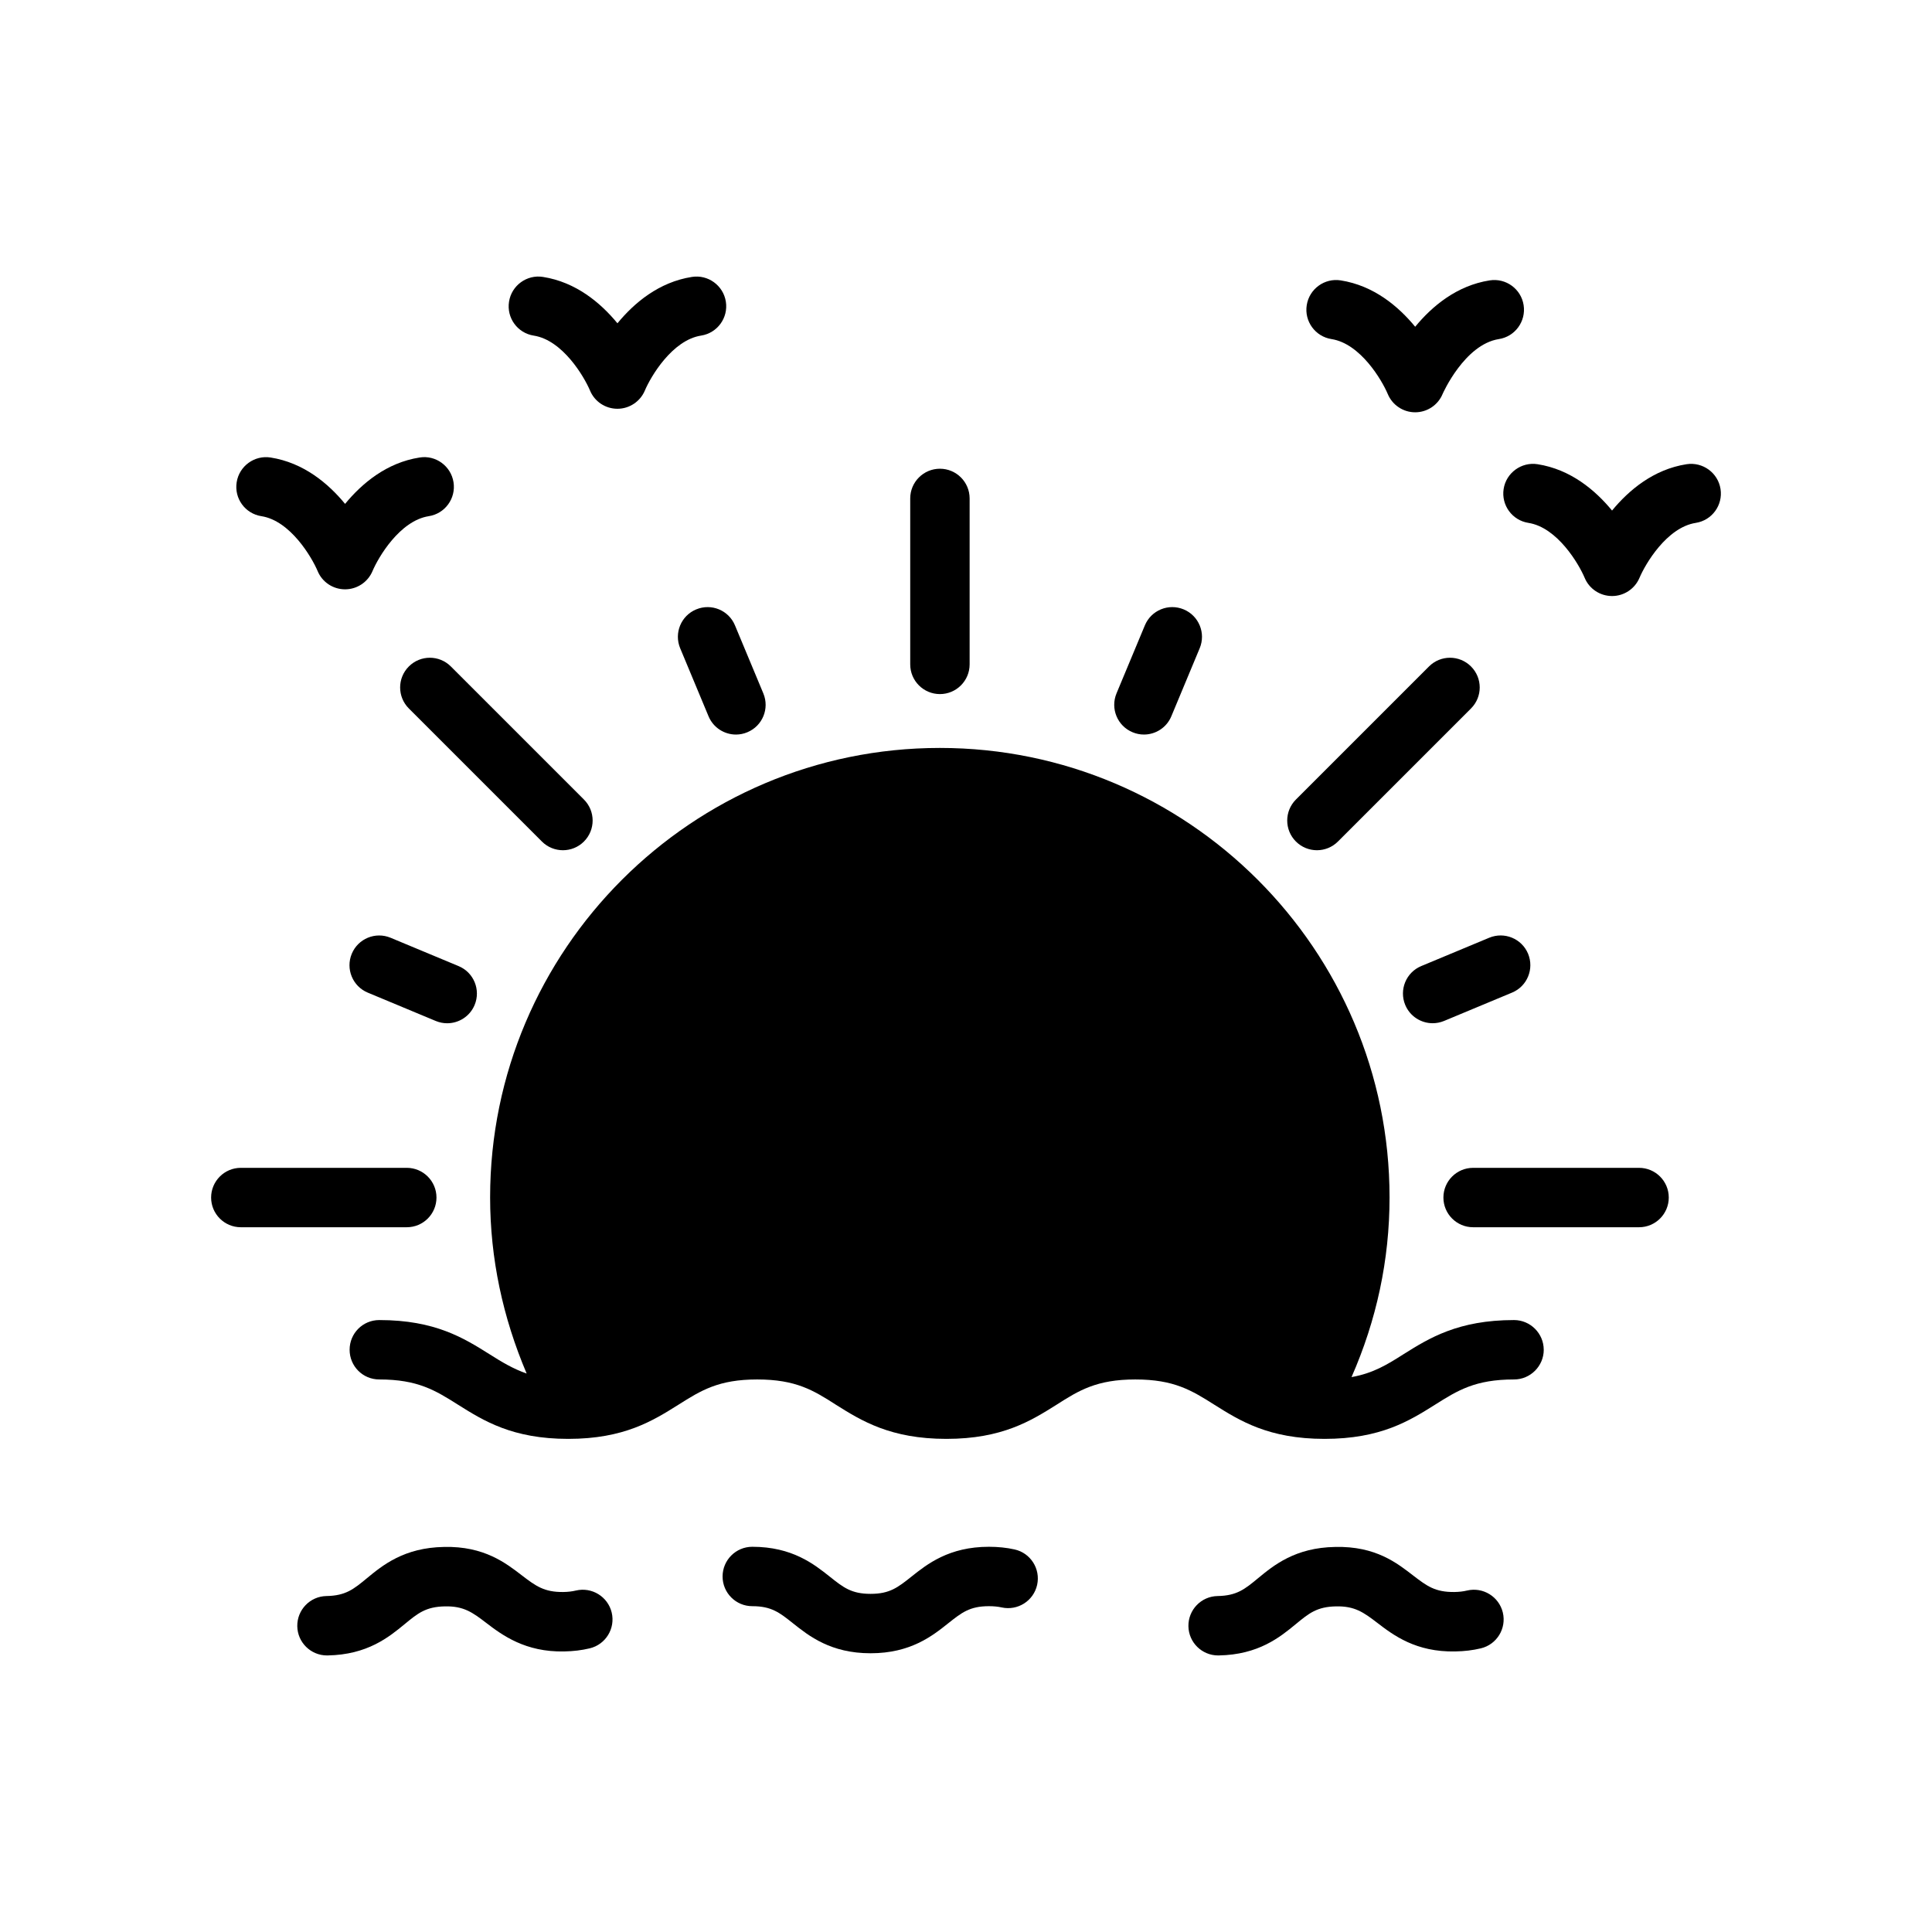
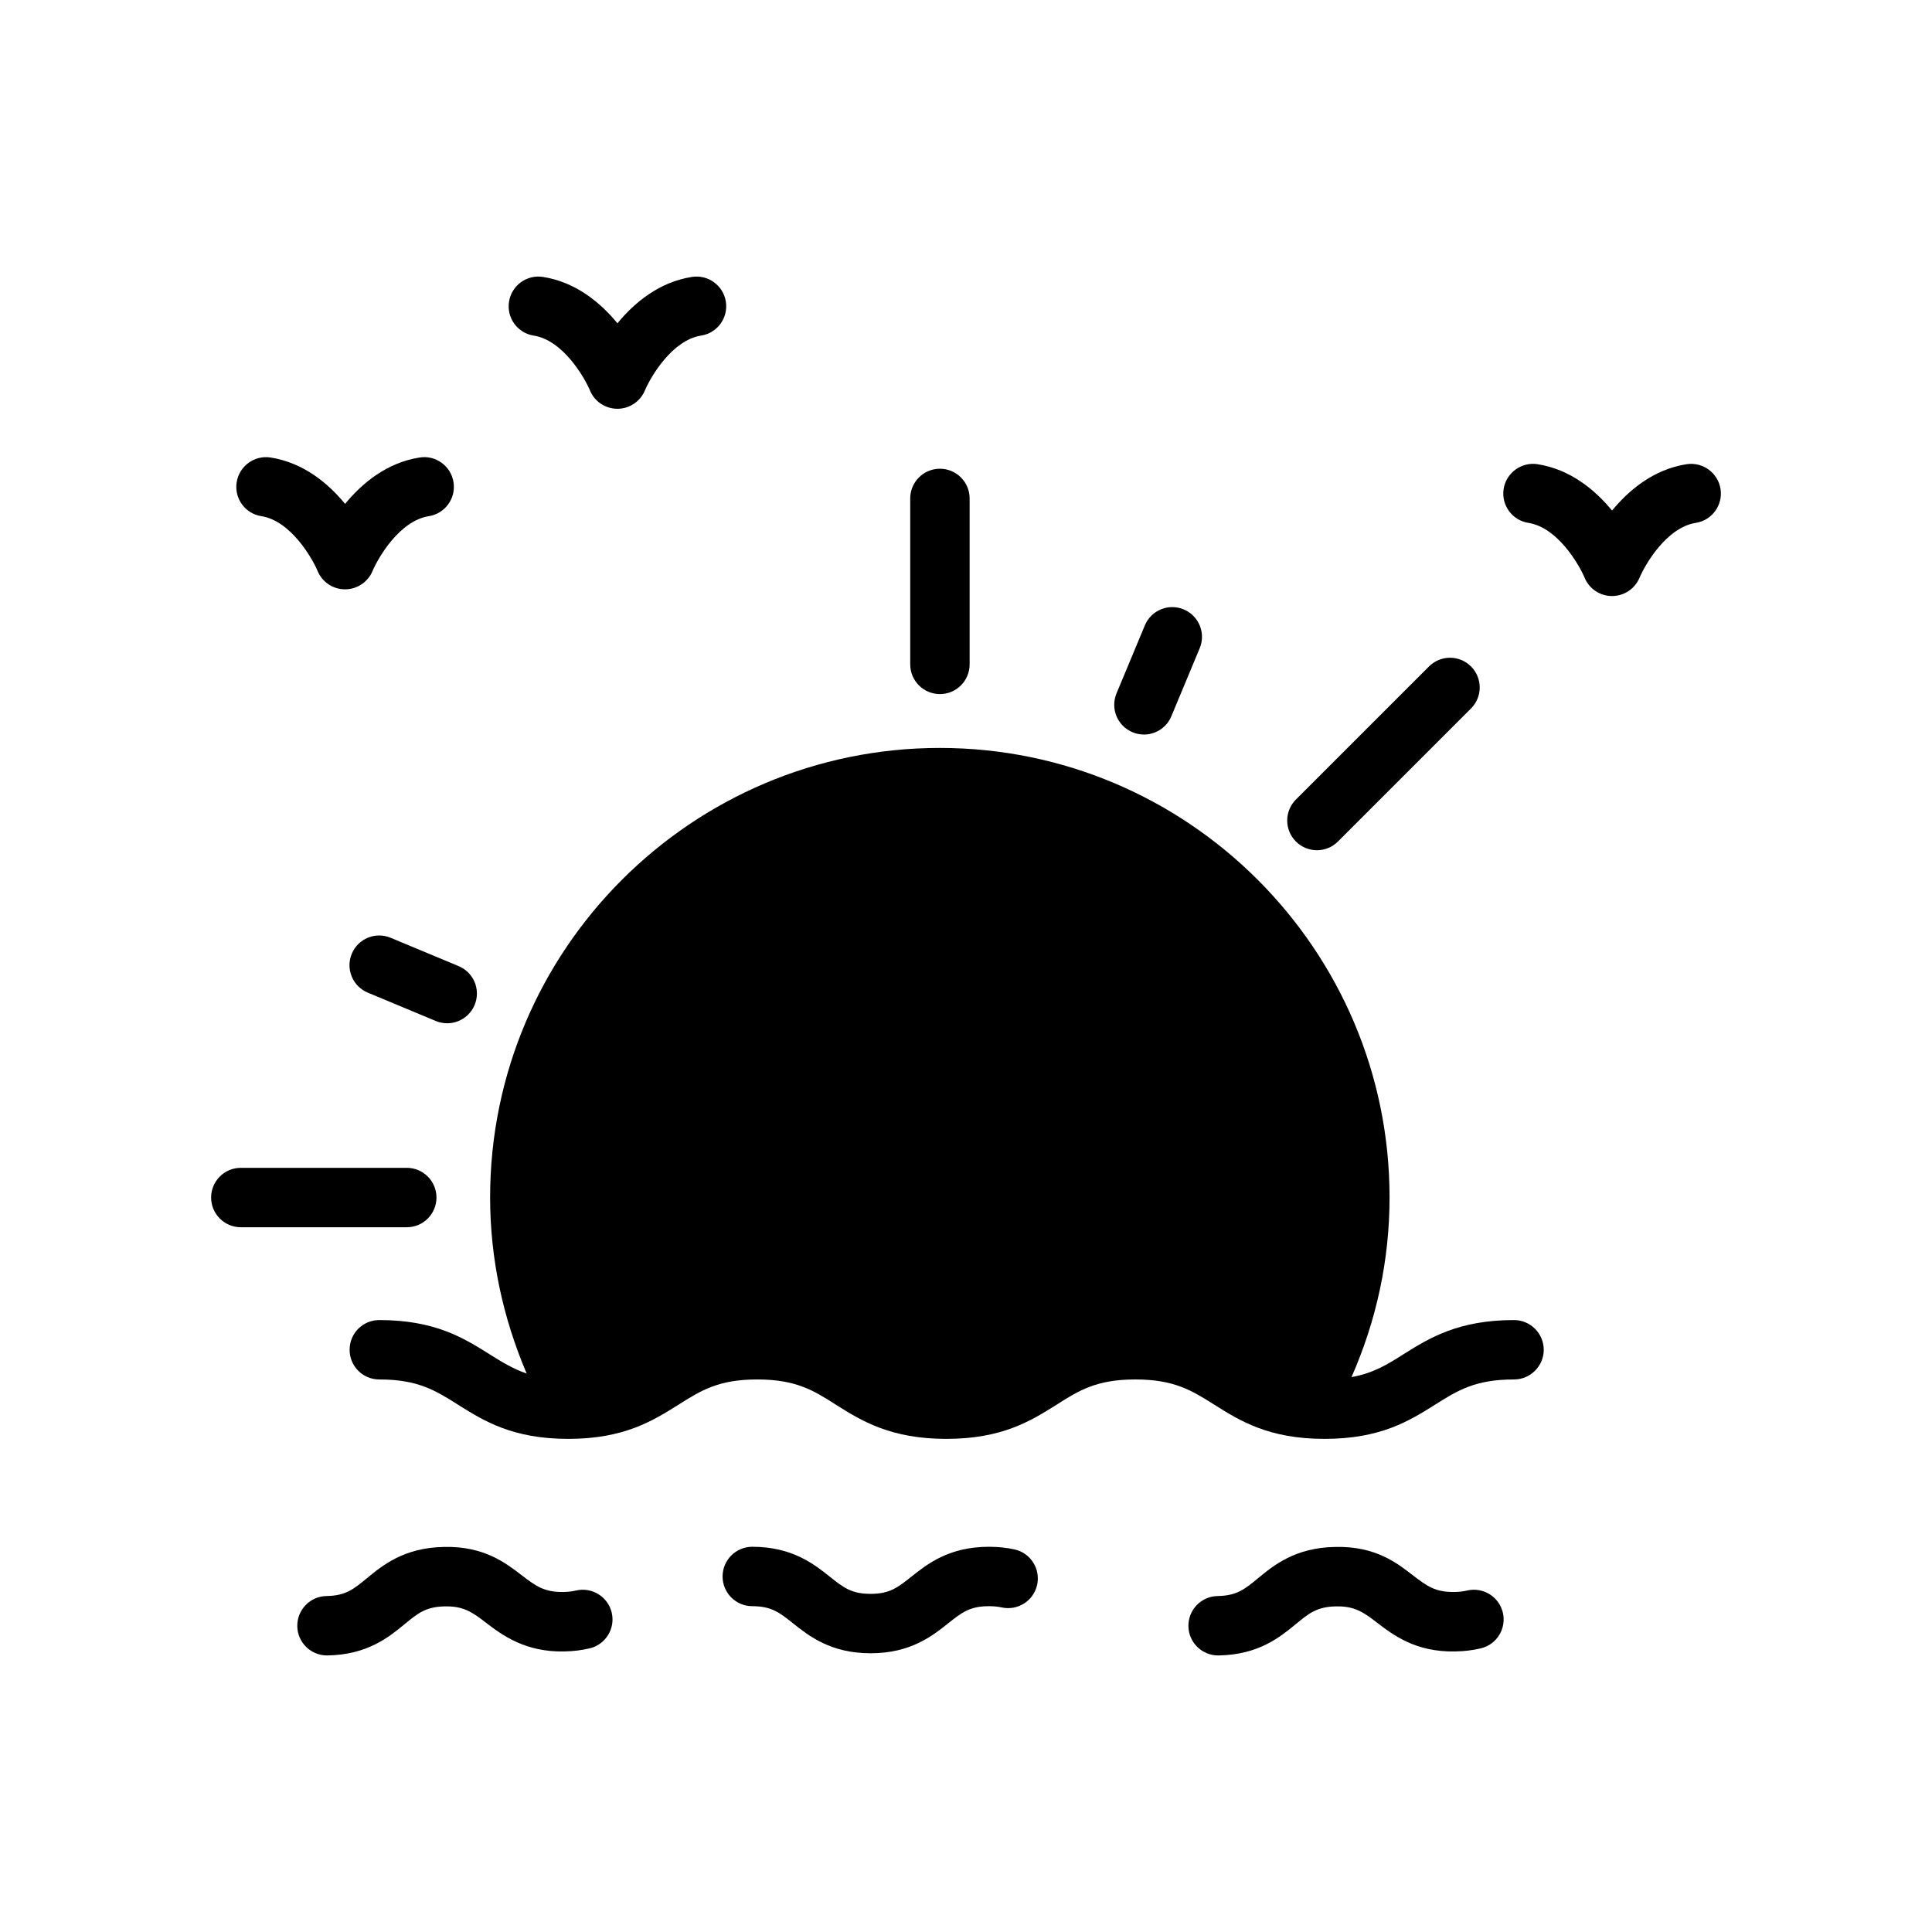
<svg xmlns="http://www.w3.org/2000/svg" fill="#000000" width="800px" height="800px" version="1.1" viewBox="144 144 512 512">
  <g>
    <path d="m393.09 327.94c4.344 0 7.871-3.527 7.871-7.871v-43.98c0-4.344-3.527-7.871-7.871-7.871s-7.871 3.527-7.871 7.871v43.98c0 4.344 3.519 7.871 7.871 7.871z" />
-     <path d="m328.49 305.5c-4.016 1.668-5.91 6.281-4.234 10.297l7.512 18.02c1.258 3.023 4.188 4.848 7.266 4.848 1.008 0 2.031-0.195 3.023-0.613 4.016-1.668 5.91-6.281 4.234-10.297l-7.512-18.02c-1.66-4.016-6.258-5.914-10.289-4.234z" />
-     <path d="m293.18 369.32c2.016 0 4.031-0.77 5.566-2.305 3.078-3.078 3.078-8.055 0-11.133l-35.266-35.266c-3.078-3.078-8.055-3.078-11.133 0-3.078 3.078-3.078 8.055 0 11.133l35.266 35.266c1.535 1.535 3.551 2.305 5.566 2.305z" />
    <path d="m247.52 392.52c-4.023-1.676-8.629 0.227-10.297 4.242-1.668 4.016 0.227 8.629 4.242 10.297l18.02 7.512c0.992 0.41 2.016 0.605 3.023 0.605 3.086 0 6.016-1.828 7.273-4.848 1.668-4.016-0.227-8.629-4.242-10.297z" />
    <path d="m259.67 461.36c0-4.344-3.527-7.871-7.871-7.871h-43.98c-4.344 0-7.871 3.527-7.871 7.871s3.527 7.871 7.871 7.871h43.98c4.352 0.004 7.871-3.523 7.871-7.871z" />
-     <path d="m578.37 453.49h-43.98c-4.344 0-7.871 3.527-7.871 7.871s3.527 7.871 7.871 7.871h43.98c4.344 0 7.871-3.527 7.871-7.871s-3.527-7.871-7.871-7.871z" />
-     <path d="m520.64 400.02c-4.016 1.668-5.902 6.281-4.242 10.297 1.258 3.023 4.188 4.848 7.273 4.848 1.008 0 2.031-0.195 3.023-0.605l18.02-7.512c4.016-1.668 5.902-6.281 4.242-10.297-1.668-4.008-6.266-5.91-10.297-4.242z" />
    <path d="m493 369.32c2.016 0 4.031-0.77 5.566-2.305l35.266-35.266c3.078-3.078 3.078-8.055 0-11.133-3.078-3.078-8.055-3.078-11.133 0l-35.266 35.266c-3.078 3.078-3.078 8.055 0 11.133 1.543 1.535 3.559 2.305 5.566 2.305z" />
    <path d="m444.13 338.05c0.992 0.418 2.016 0.613 3.023 0.613 3.086 0 6.016-1.828 7.266-4.848l7.512-18.02c1.676-4.016-0.219-8.621-4.234-10.297-4.039-1.676-8.629 0.227-10.297 4.234l-7.512 18.02c-1.668 4.023 0.227 8.625 4.242 10.297z" />
    <path d="m553.11 501.7c0 4.328-3.543 7.871-7.871 7.871-10.312 0-14.957 2.914-20.941 6.691-6.769 4.25-14.406 9.055-29.285 9.055-14.801 0-22.434-4.801-29.207-9.055-5.984-3.777-10.629-6.691-20.941-6.691-10.234 0-14.957 2.914-20.859 6.691-6.769 4.25-14.406 9.055-29.207 9.055s-22.516-4.801-29.285-9.055c-5.902-3.777-10.547-6.691-20.859-6.691-10.234 0-14.879 2.914-20.859 6.691-6.769 4.25-14.406 9.055-29.207 9.055-14.801 0-22.434-4.801-29.207-9.055-5.984-3.777-10.629-6.691-20.859-6.691-4.41 0-7.871-3.543-7.871-7.871s3.465-7.871 7.871-7.871c14.801 0 22.434 4.801 29.207 9.055 3.227 2.047 6.219 3.856 9.84 5.117-6.297-14.801-9.684-30.465-9.684-46.68 0-65.652 53.449-119.11 119.18-119.11 65.73 0 119.18 53.449 119.18 119.11 0 16.609-3.465 32.59-10.078 47.625 5.746-1.023 9.445-3.305 13.777-6.062 6.769-4.25 14.484-9.055 29.285-9.055 4.332 0 7.875 3.543 7.875 7.871z" />
    <path d="m532.77 565.51c-1.008 0.242-2.102 0.371-3.363 0.387-5.078 0.055-7.266-1.582-10.855-4.336-4.273-3.281-9.926-7.863-20.727-7.606-10.586 0.18-16.289 4.871-20.445 8.305-3.496 2.883-5.606 4.621-10.699 4.707-4.344 0.07-7.809 3.66-7.738 8.004 0.07 4.297 3.582 7.738 7.871 7.738h0.141c10.586-0.18 16.281-4.871 20.445-8.297 3.496-2.883 5.606-4.621 10.699-4.707 4.922-0.094 7.273 1.582 10.871 4.344 4.273 3.281 10.258 7.824 20.703 7.598 2.418-0.039 4.629-0.309 6.769-0.82 4.227-1.016 6.832-5.258 5.824-9.492-1.027-4.227-5.262-6.824-9.496-5.824z" />
    <path d="m296.61 565.51c-1.008 0.242-2.102 0.371-3.363 0.387-5.008 0.055-7.258-1.582-10.855-4.336-4.273-3.281-10.059-7.863-20.727-7.606-10.586 0.18-16.289 4.871-20.445 8.305-3.496 2.883-5.606 4.621-10.699 4.707-4.344 0.07-7.809 3.66-7.738 8.004 0.07 4.297 3.582 7.738 7.871 7.738h0.141c10.586-0.18 16.281-4.871 20.445-8.297 3.496-2.883 5.606-4.621 10.699-4.707 4.938-0.094 7.273 1.582 10.871 4.344 4.273 3.281 10.422 7.824 20.703 7.598 2.418-0.039 4.629-0.309 6.769-0.82 4.227-1.016 6.832-5.258 5.824-9.492-1.023-4.227-5.266-6.824-9.496-5.824z" />
    <path d="m412.88 554.62c-2.109-0.473-4.402-0.707-6.809-0.707-10.586 0-16.367 4.59-20.578 7.949-3.551 2.816-5.691 4.527-10.777 4.527-5.086 0-7.227-1.699-10.777-4.527-4.219-3.352-9.988-7.949-20.578-7.949-4.344 0-7.871 3.527-7.871 7.871s3.527 7.871 7.871 7.871c5.086 0 7.227 1.699 10.777 4.527 4.219 3.352 9.988 7.949 20.578 7.949 10.586 0 16.367-4.59 20.578-7.949 3.551-2.816 5.691-4.527 10.777-4.527 1.258 0 2.402 0.109 3.379 0.332 4.25 0.93 8.445-1.723 9.398-5.969 0.941-4.25-1.727-8.453-5.969-9.398z" />
-     <path d="m496.86 233.86c7.699 1.203 13.375 10.926 14.902 14.539 1.219 2.945 4.094 4.863 7.273 4.863 3.18 0 6.062-1.922 7.273-4.863 0.055-0.133 5.801-13.113 14.91-14.539 4.289-0.668 7.227-4.699 6.559-8.996s-4.699-7.234-8.996-6.559c-8.754 1.371-15.297 6.879-19.742 12.289-4.449-5.406-10.988-10.918-19.742-12.289-4.273-0.676-8.32 2.258-8.996 6.559-0.684 4.297 2.269 8.328 6.559 8.996z" />
    <path d="m590.96 267.02c-8.762 1.363-15.297 6.879-19.75 12.281-4.449-5.406-10.988-10.918-19.742-12.281-4.25-0.668-8.32 2.266-8.988 6.559-0.668 4.289 2.266 8.32 6.559 8.988 7.691 1.203 13.375 10.918 14.902 14.539 1.211 2.938 4.078 4.84 7.25 4.848h0.031c3.156 0 6.023-1.906 7.258-4.816 1.535-3.644 7.219-13.367 14.918-14.57 4.297-0.668 7.234-4.699 6.559-8.988-0.676-4.289-4.719-7.219-8.996-6.559z" />
    <path d="m213.27 280.79c7.691 1.203 13.375 10.926 14.902 14.539 1.211 2.938 4.078 4.84 7.25 4.848h0.031c3.156 0 6.023-1.906 7.258-4.816 1.535-3.644 7.219-13.367 14.918-14.57 4.297-0.668 7.234-4.699 6.559-8.988-0.668-4.297-4.723-7.258-8.988-6.559-8.762 1.363-15.297 6.879-19.75 12.289-4.449-5.406-10.988-10.918-19.742-12.289-4.258-0.676-8.32 2.266-8.988 6.559-0.684 4.297 2.254 8.32 6.551 8.988z" />
    <path d="m285.45 232.94c7.691 1.203 13.375 10.926 14.902 14.539 1.211 2.938 4.078 4.84 7.25 4.848h0.031c3.156 0 6.023-1.906 7.258-4.824 1.535-3.644 7.219-13.367 14.91-14.57 4.297-0.668 7.234-4.699 6.559-8.988-0.668-4.297-4.731-7.234-8.988-6.559-8.754 1.363-15.297 6.879-19.742 12.289-4.449-5.406-10.988-10.918-19.742-12.289-4.266-0.676-8.32 2.258-8.988 6.559-0.684 4.305 2.254 8.328 6.551 8.996z" />
  </g>
</svg>